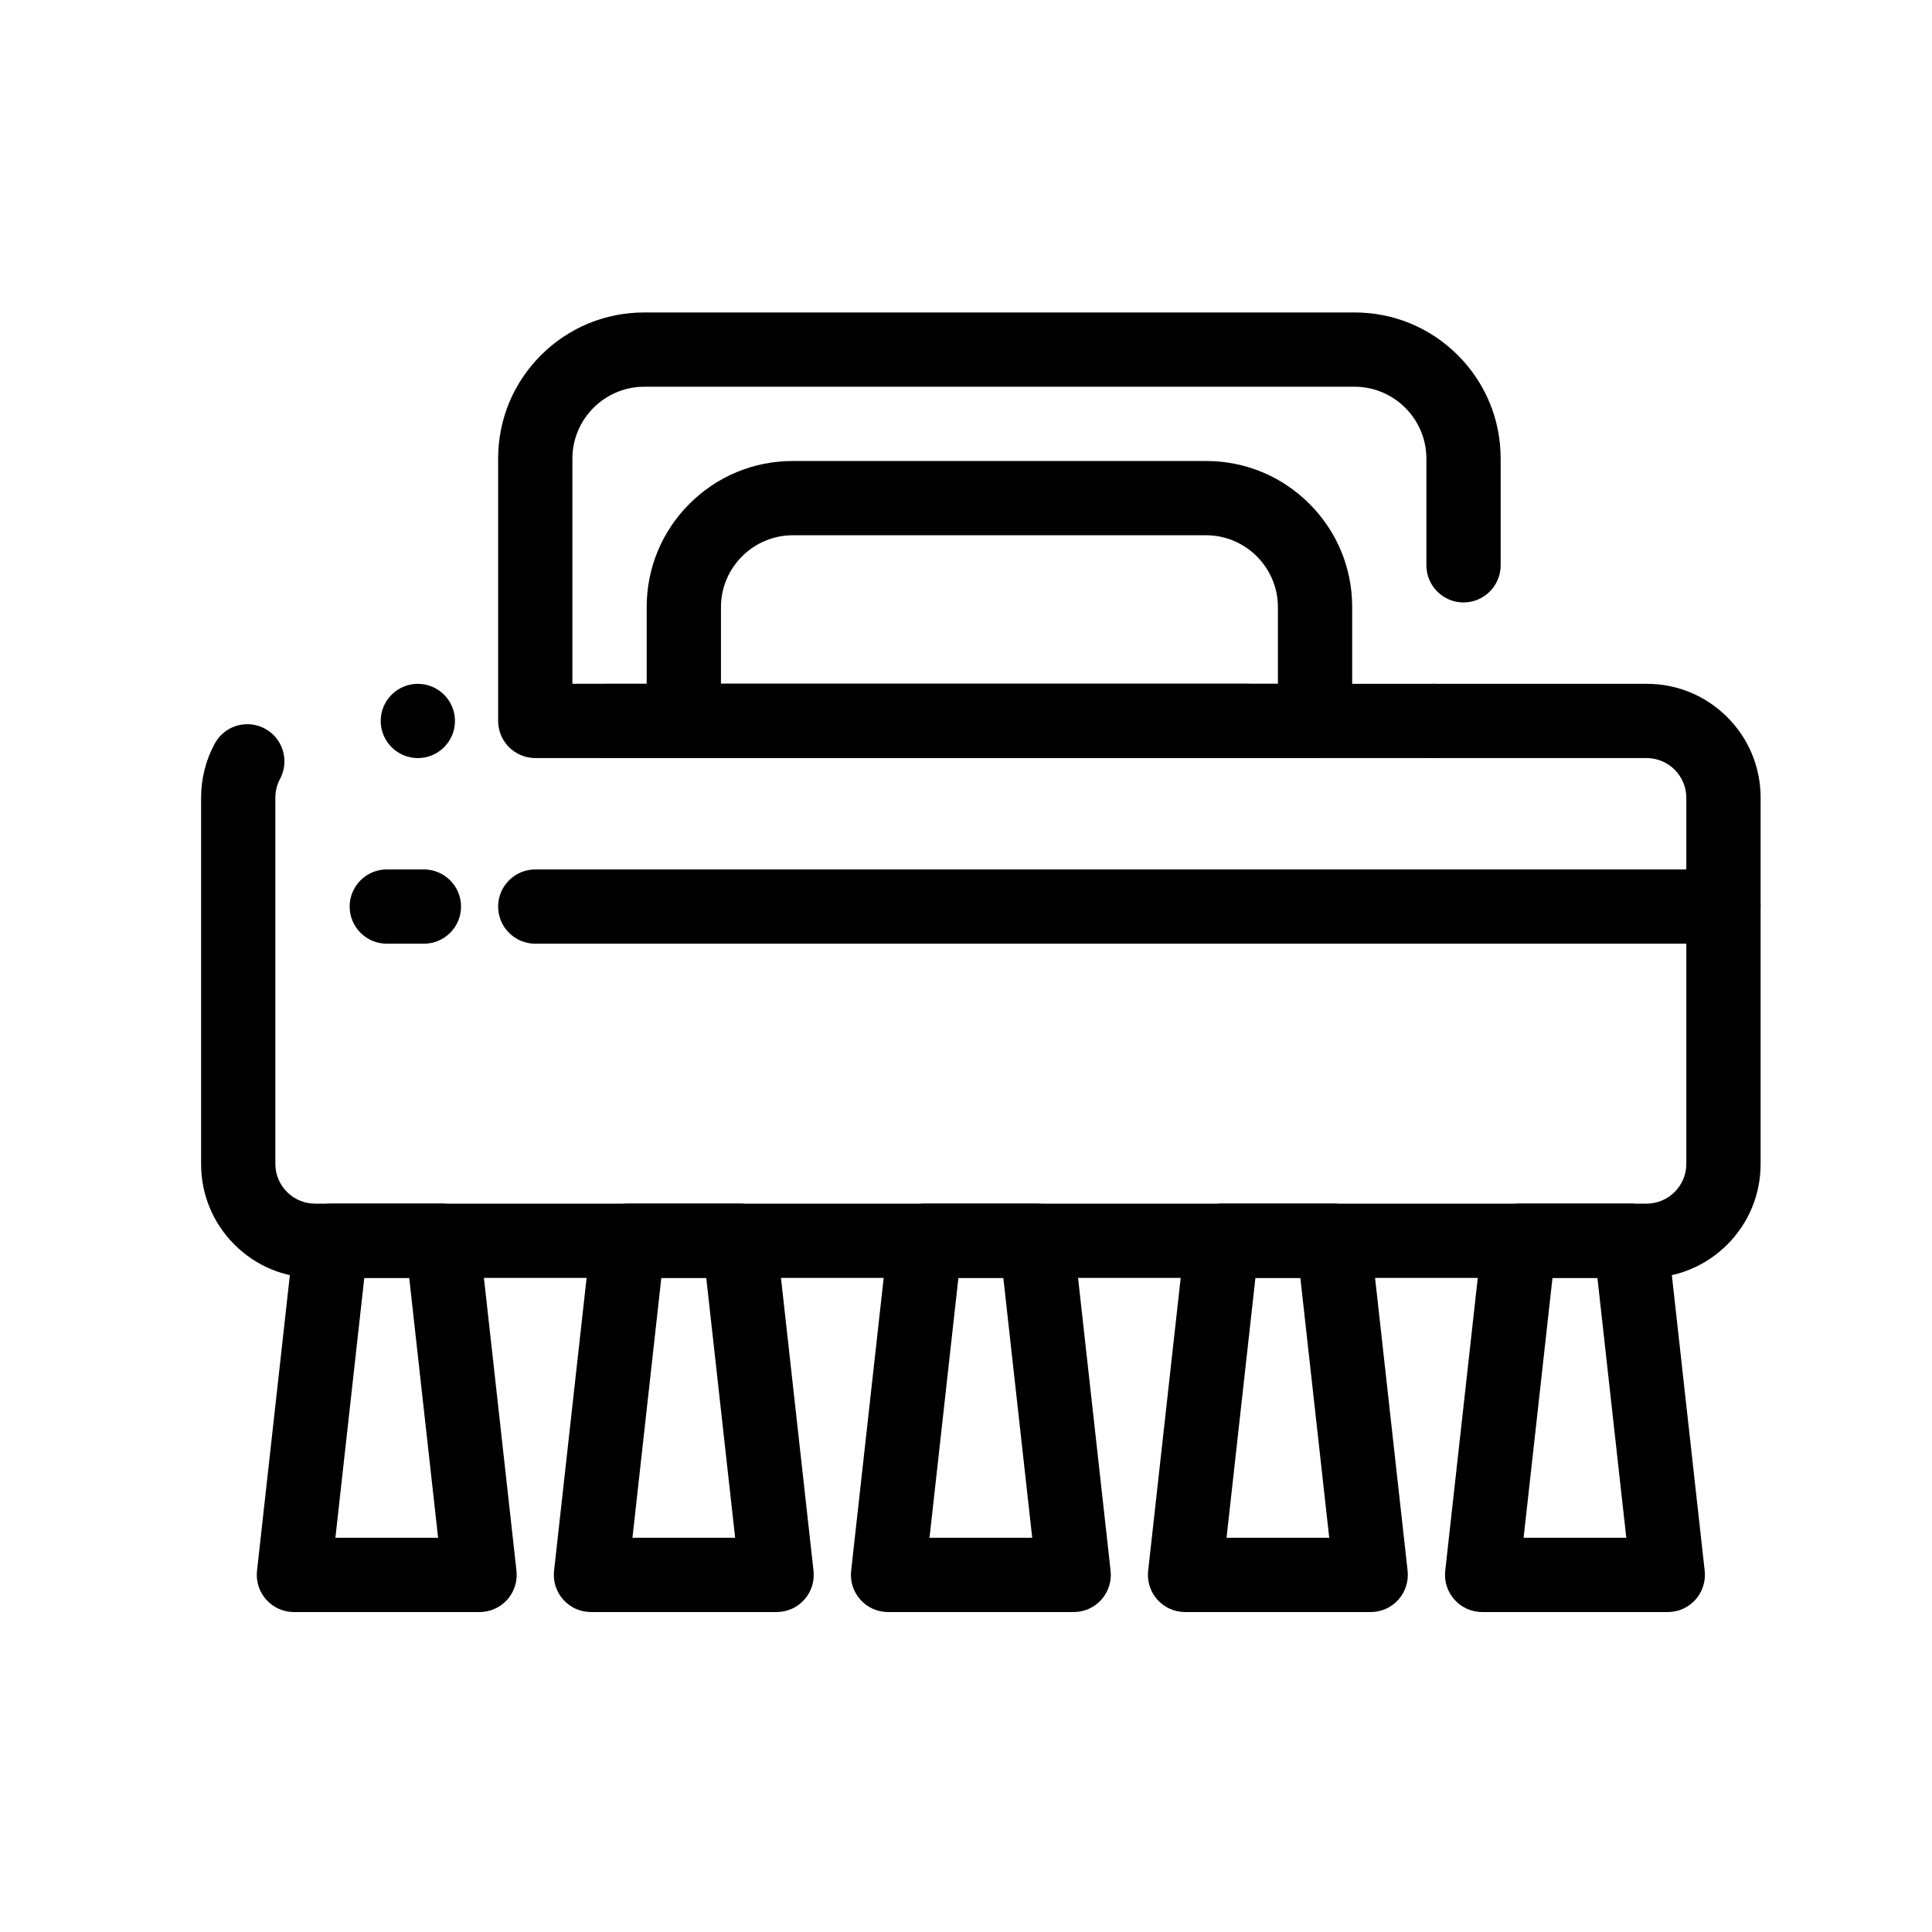
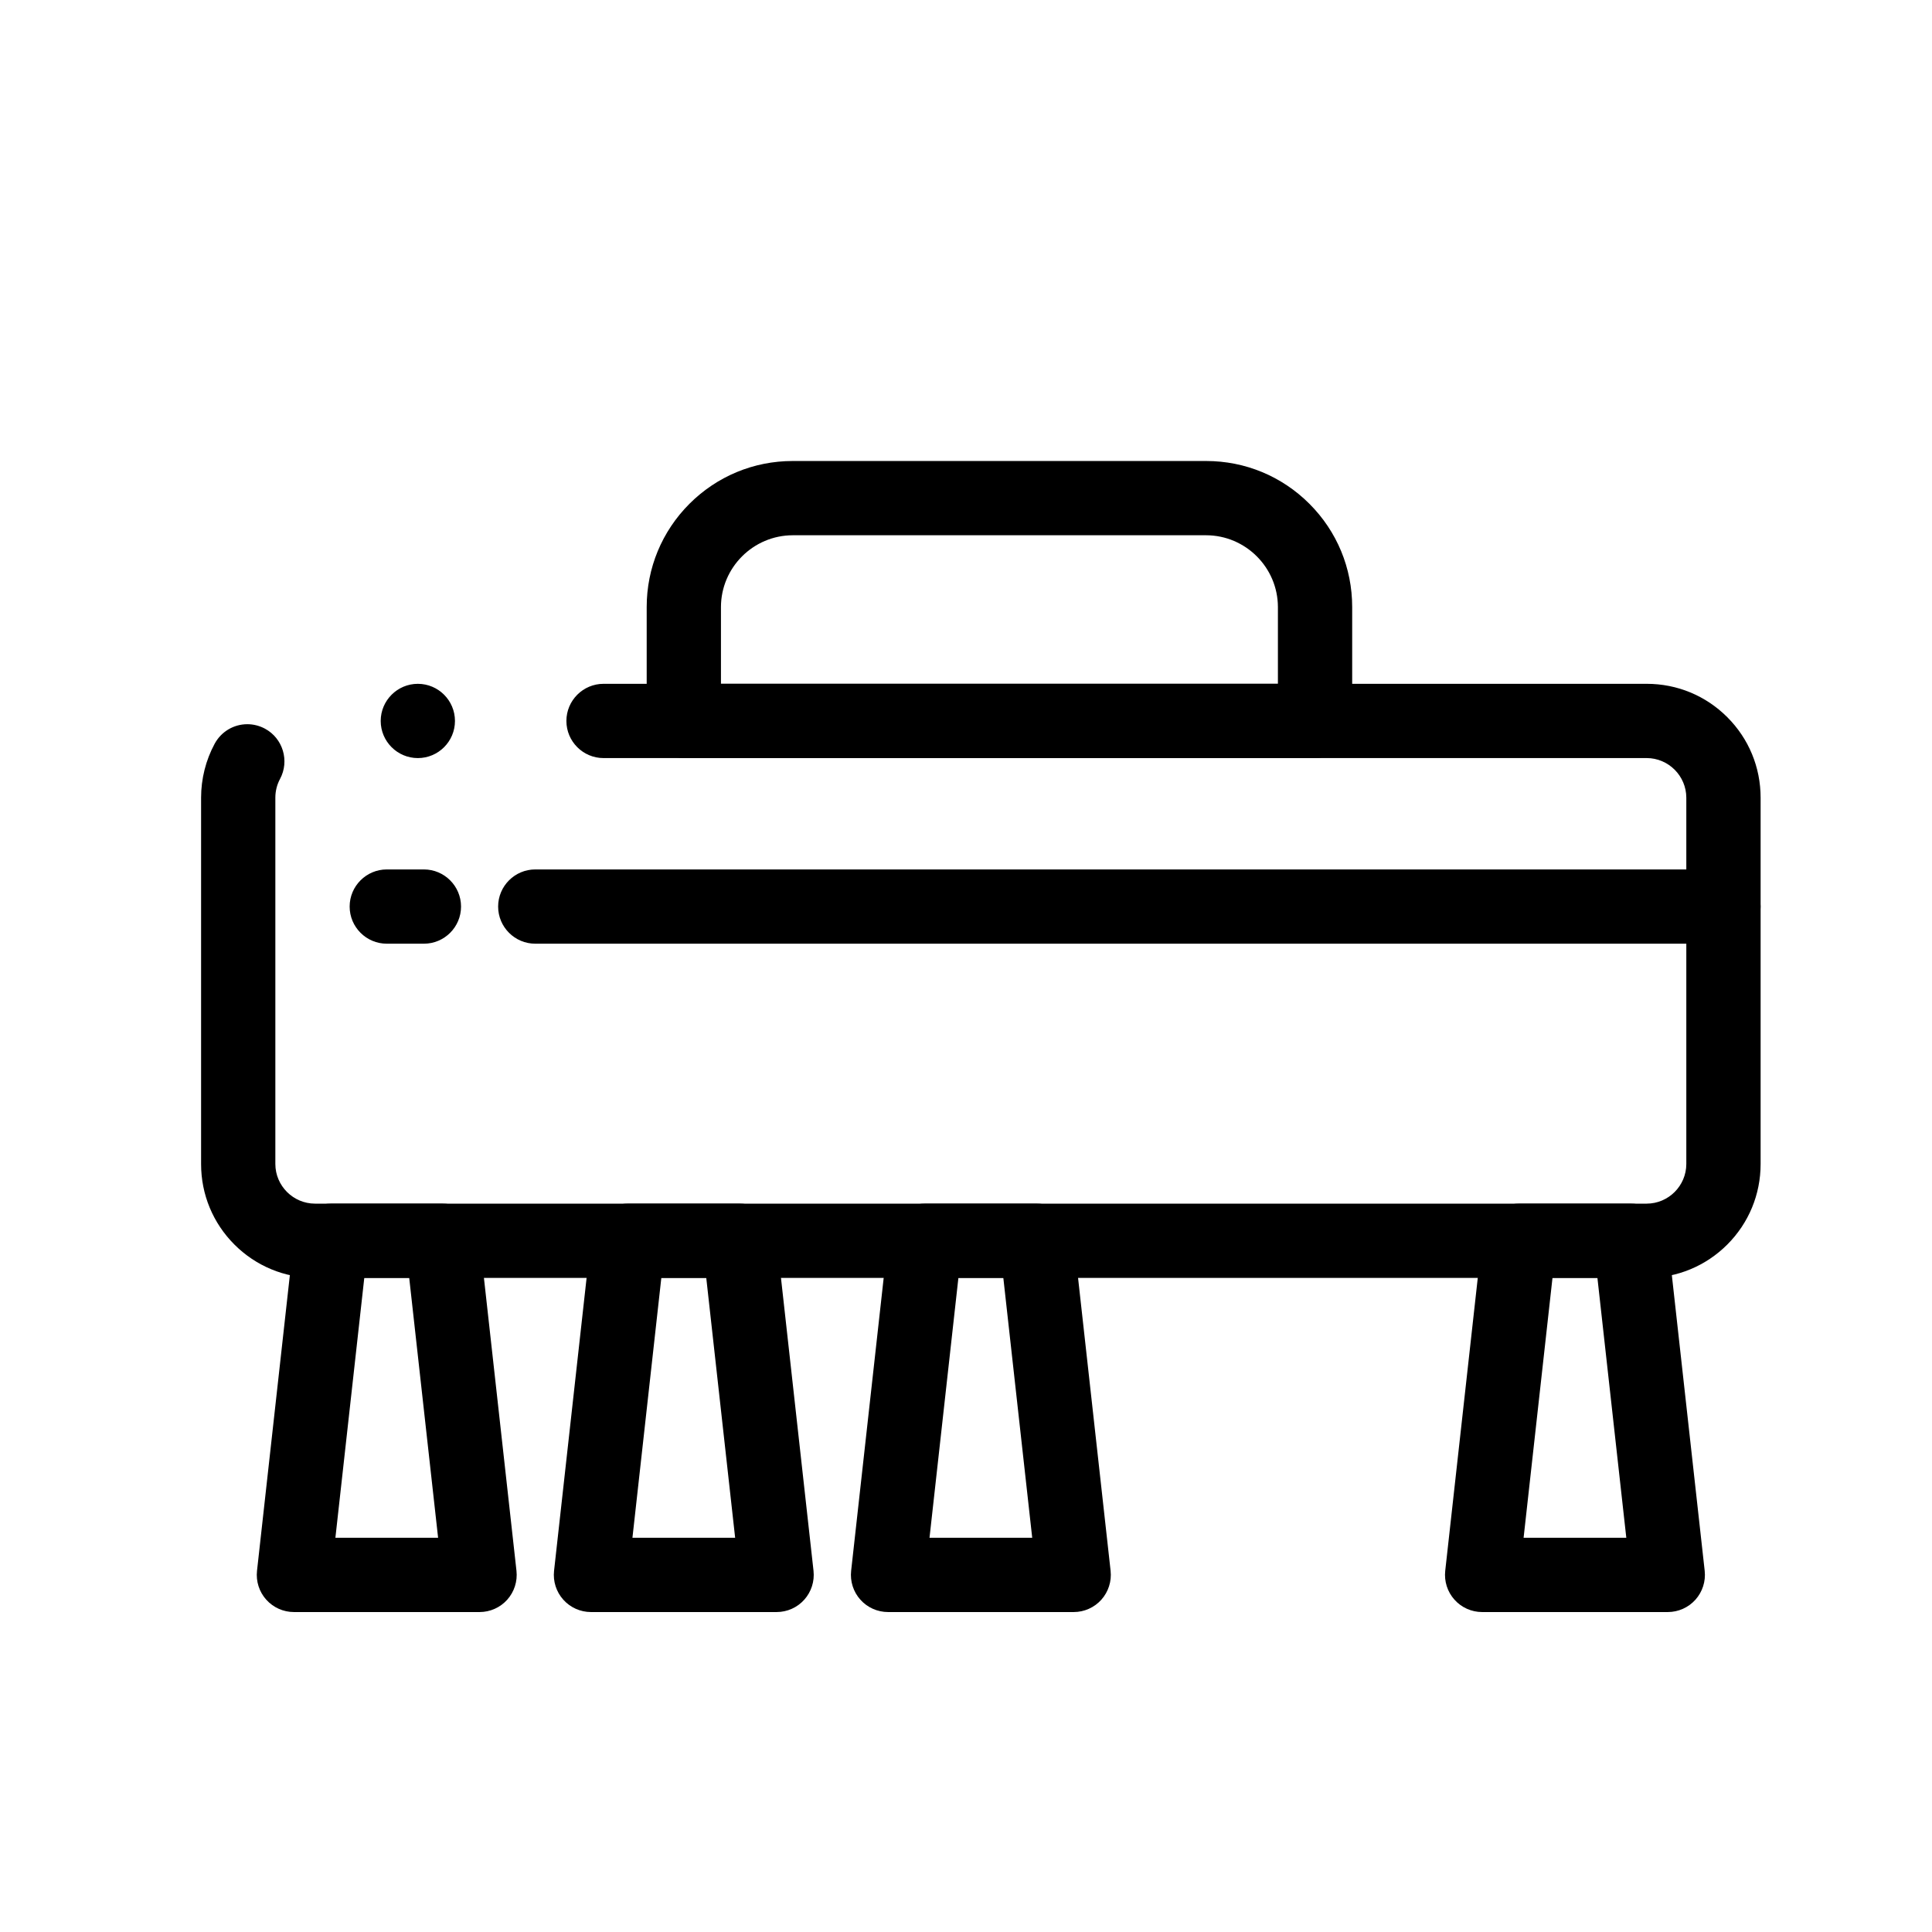
<svg xmlns="http://www.w3.org/2000/svg" fill="#000000" width="800px" height="800px" version="1.1" viewBox="144 144 512 512">
  <g>
    <path d="m271.09 571.21h-49.199c-2.793 0-5.461-1.191-7.332-3.277s-2.754-4.871-2.449-7.648l9.84-88.559c0.562-4.996 4.762-8.754 9.781-8.754h29.52c5.019 0 9.219 3.758 9.781 8.758l9.84 88.559c0.305 2.773-0.582 5.559-2.449 7.648-1.859 2.082-4.535 3.273-7.332 3.273zm-38.207-19.68h27.219l-7.656-68.879h-11.906z" />
    <path d="m349.81 571.21h-49.199c-2.793 0-5.473-1.191-7.332-3.277-1.871-2.086-2.754-4.871-2.449-7.648l9.84-88.559c0.551-5 4.762-8.758 9.781-8.758h29.52c5.019 0 9.219 3.758 9.781 8.758l9.84 88.559c0.305 2.773-0.582 5.559-2.449 7.648-1.859 2.086-4.535 3.277-7.332 3.277zm-38.207-19.68h27.219l-7.656-68.879h-11.906z" />
    <path d="m428.54 571.21h-49.199c-2.793 0-5.473-1.191-7.332-3.277-1.871-2.086-2.754-4.871-2.449-7.648l9.84-88.559c0.562-5 4.762-8.758 9.781-8.758h29.52c5.019 0 9.219 3.758 9.781 8.758l9.84 88.559c0.305 2.773-0.582 5.559-2.449 7.648-1.863 2.086-4.539 3.277-7.332 3.277zm-38.211-19.68h27.219l-7.656-68.879h-11.906z" />
-     <path d="m507.25 571.21h-49.199c-2.793 0-5.473-1.191-7.332-3.277-1.871-2.086-2.754-4.871-2.449-7.648l9.84-88.559c0.551-5 4.762-8.758 9.781-8.758h29.52c5.019 0 9.219 3.758 9.781 8.758l9.84 88.559c0.305 2.773-0.59 5.559-2.449 7.648-1.859 2.086-4.535 3.277-7.332 3.277zm-38.207-19.68h27.219l-7.656-68.879h-11.906z" />
    <path d="m585.98 571.21h-49.199c-2.793 0-5.473-1.191-7.332-3.277-1.871-2.086-2.754-4.871-2.449-7.648l9.84-88.559c0.551-5 4.762-8.758 9.781-8.758h29.52c5.019 0 9.219 3.758 9.781 8.758l9.84 88.559c0.305 2.773-0.582 5.559-2.449 7.648-1.863 2.086-4.539 3.277-7.332 3.277zm-38.211-19.68h27.219l-7.656-68.879h-11.906z" />
    <path d="m580.39 482.66h-352.92c-8.07 0-15.645-3.141-21.344-8.836-5.695-5.699-8.836-13.277-8.836-21.344v-97.082c0-4.988 1.238-9.93 3.59-14.289 1.723-3.199 5.039-5.188 8.668-5.188 1.625 0 3.227 0.414 4.664 1.18 4.773 2.566 6.562 8.551 3.996 13.332-0.816 1.523-1.238 3.199-1.238 4.961v97.082c0.012 5.777 4.723 10.488 10.5 10.5h352.92c5.777-0.012 10.488-4.723 10.5-10.5v-97.082c-0.012-5.777-4.723-10.488-10.5-10.5l-276.43 0.004h-0.02c-5.422 0-9.84-4.41-9.84-9.84 0-5.422 4.418-9.84 9.84-9.84h276.46c8.07 0 15.645 3.141 21.344 8.836 5.699 5.699 8.836 13.273 8.836 21.344v97.082c0 8.07-3.141 15.645-8.836 21.344-5.703 5.695-13.277 8.836-21.348 8.836zm-325.66-137.76c-5.422 0-9.84-4.418-9.84-9.84 0-5.422 4.418-9.84 9.84-9.84 5.434 0 9.84 4.418 9.84 9.84 0 5.422-4.406 9.84-9.84 9.84z" />
-     <path d="m523.88 344.89c-5.422 0-9.84-4.418-9.84-9.84 0-5.422 4.418-9.84 9.84-9.84 5.434 0 9.84 4.418 9.84 9.84 0 5.422-4.406 9.84-9.84 9.84zm-49.199 0h-188.83c-2.59 0-5.125-1.055-6.957-2.883-1.832-1.832-2.883-4.367-2.883-6.957v-69.539c0-10.332 4.035-20.055 11.336-27.363 7.309-7.305 17.031-11.34 27.363-11.34h188.28c10.344 0 20.055 4.035 27.363 11.336 7.301 7.312 11.336 17.031 11.336 27.363v28.289 0.02c0 5.422-4.418 9.84-9.84 9.84-5.422 0-9.84-4.418-9.84-9.84v-28.309c-0.02-10.469-8.551-19-19.02-19.02h-188.28c-10.469 0.02-19 8.551-19.02 19.02v59.703h178.99c5.434 0 9.84 4.418 9.84 9.84 0 5.422-4.406 9.84-9.84 9.84z" />
    <path d="m492.5 344.89h-167.28c-2.59 0-5.125-1.055-6.957-2.883-1.832-1.832-2.883-4.367-2.883-6.957v-30.18c0-10.332 4.035-20.055 11.336-27.363 7.312-7.301 17.031-11.336 27.363-11.336h109.56c10.344 0 20.055 4.035 27.363 11.336 7.312 7.309 11.34 17.031 11.34 27.363v30.18c0 2.59-1.055 5.125-2.883 6.957-1.832 1.828-4.371 2.883-6.957 2.883zm-157.44-19.68h147.6v-20.34c-0.02-10.469-8.551-19-19.02-19.02h-109.56c-10.469 0.02-19 8.551-19.02 19.02z" />
    <path d="m600.73 394.09h-314.88c-5.422 0-9.84-4.418-9.84-9.84s4.418-9.84 9.84-9.84h314.88c5.422 0 9.84 4.418 9.84 9.84-0.004 5.422-4.422 9.84-9.844 9.84z" />
    <path d="m256.34 394.09h-9.84c-5.422 0-9.84-4.41-9.84-9.84 0-5.422 4.418-9.84 9.84-9.84h9.84c5.422 0 9.84 4.418 9.84 9.84 0 5.434-4.418 9.84-9.84 9.84z" />
  </g>
</svg>